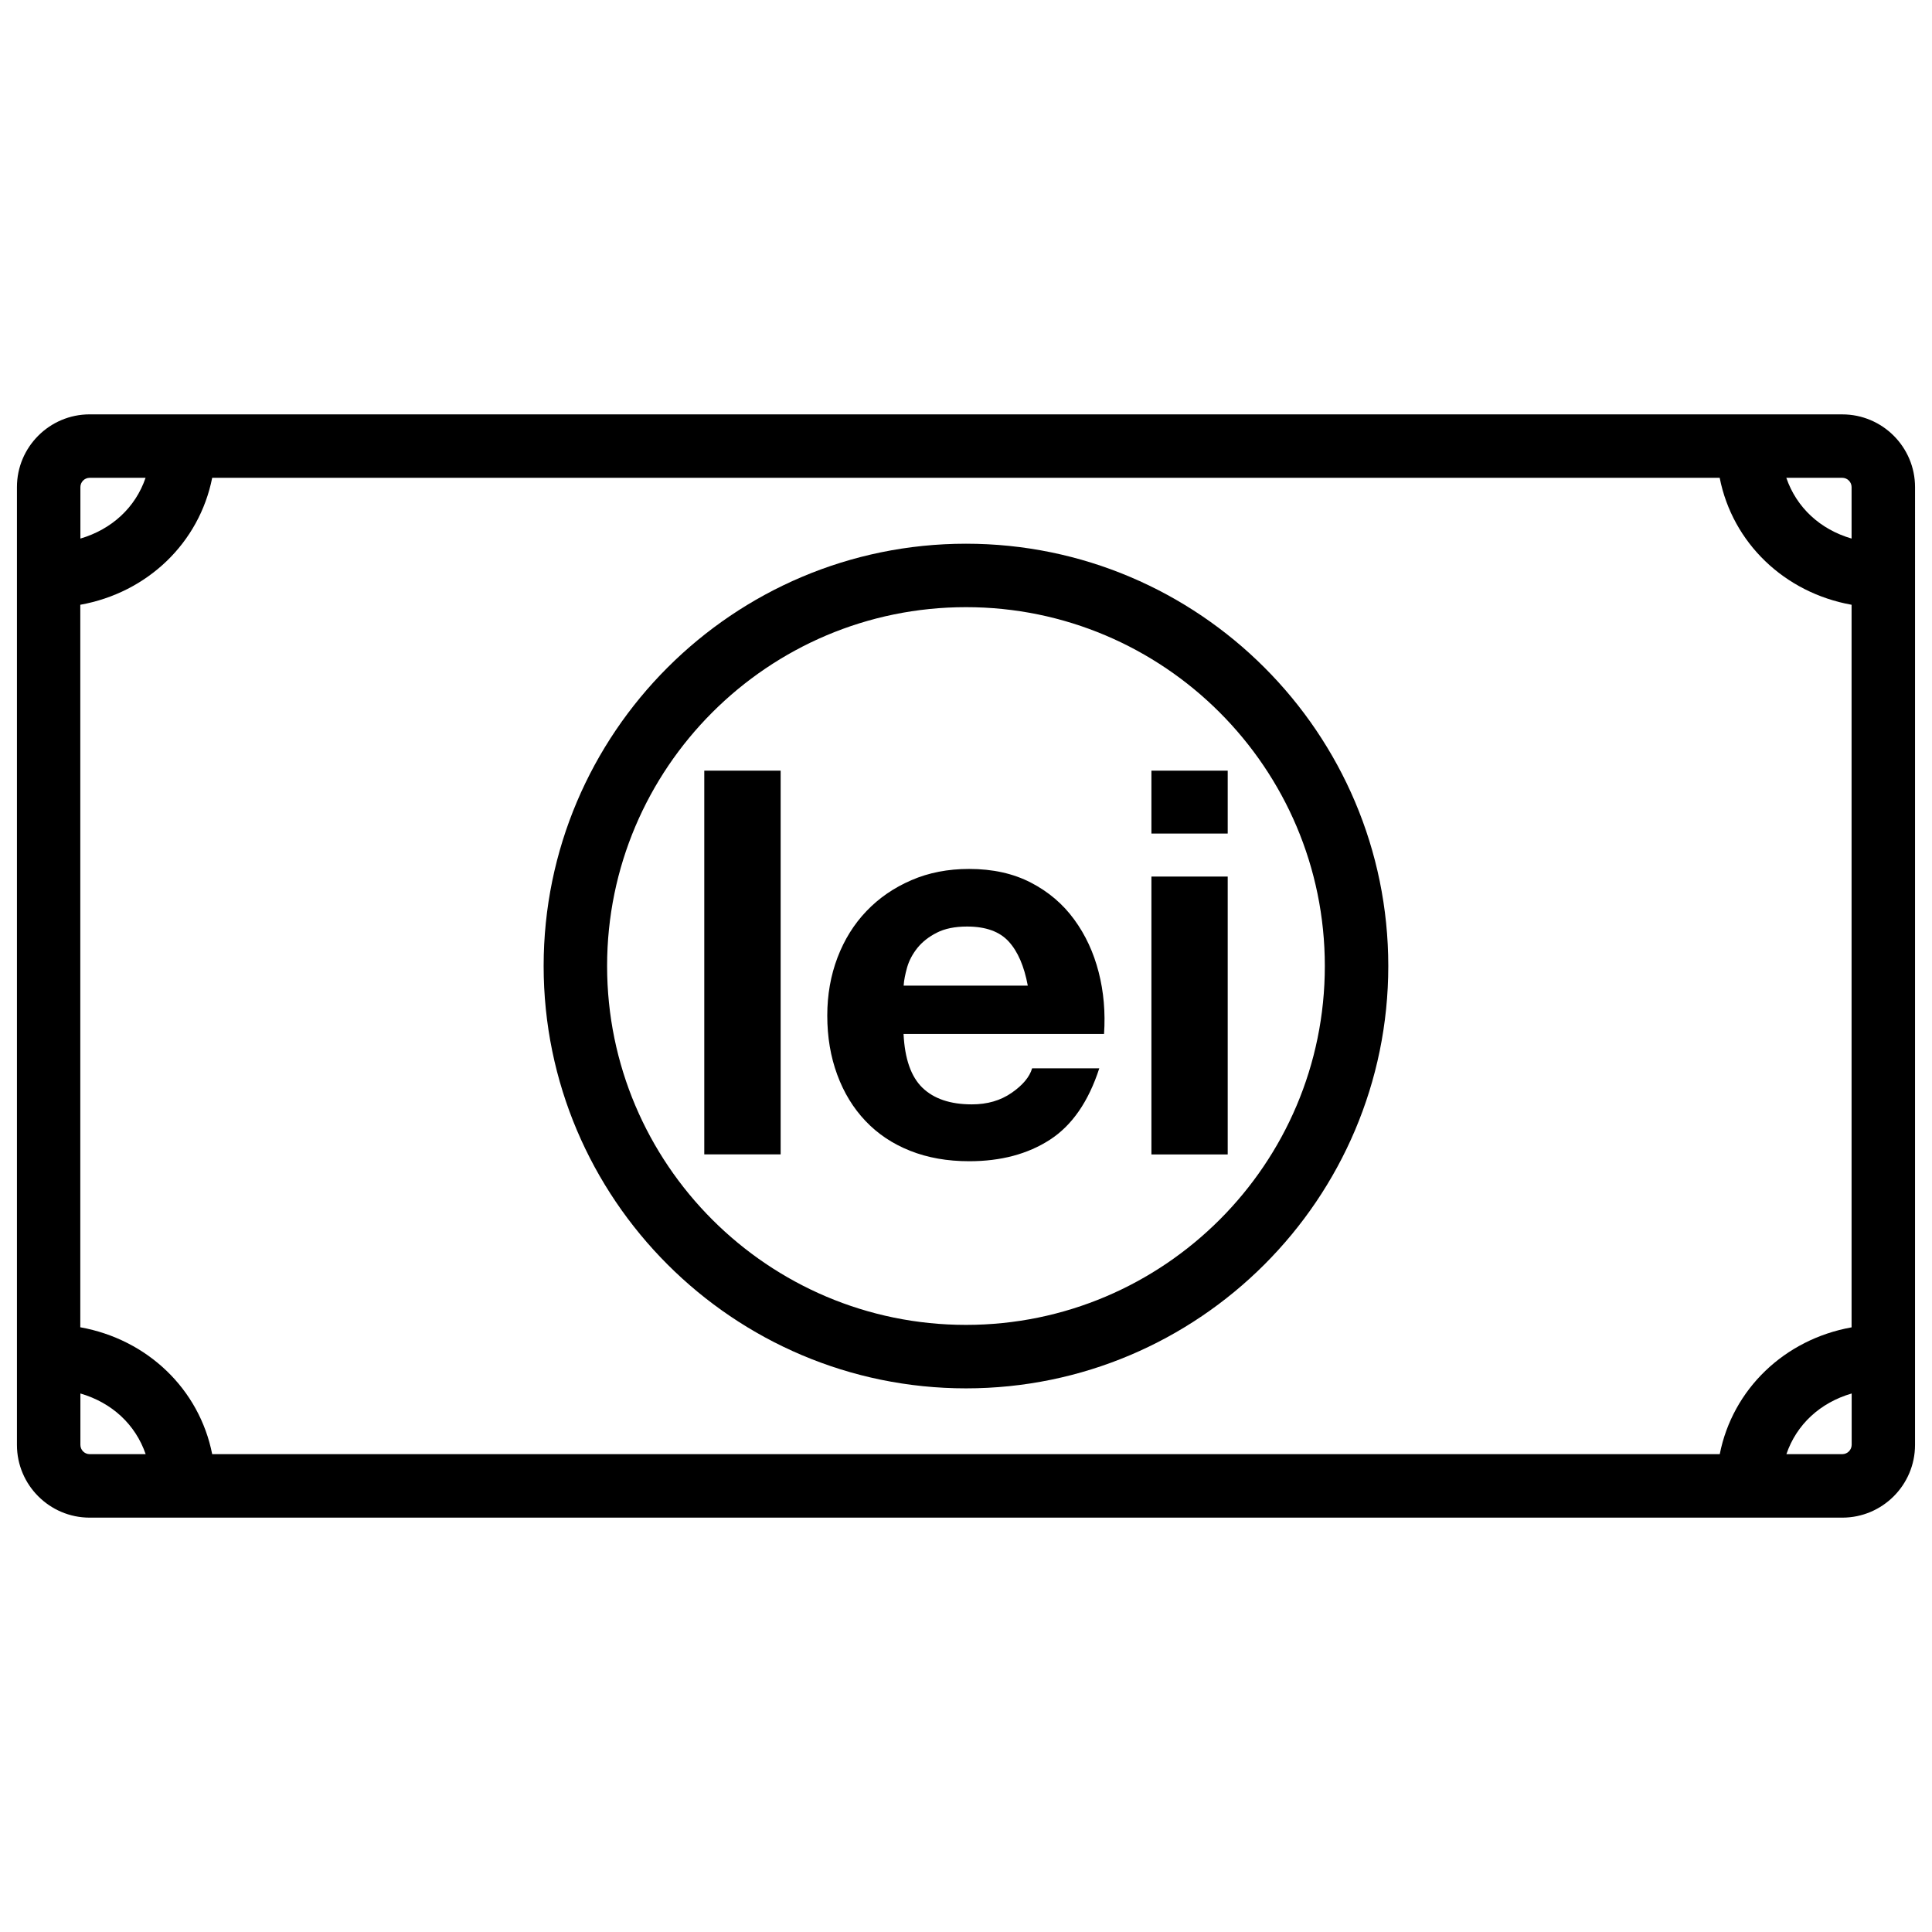
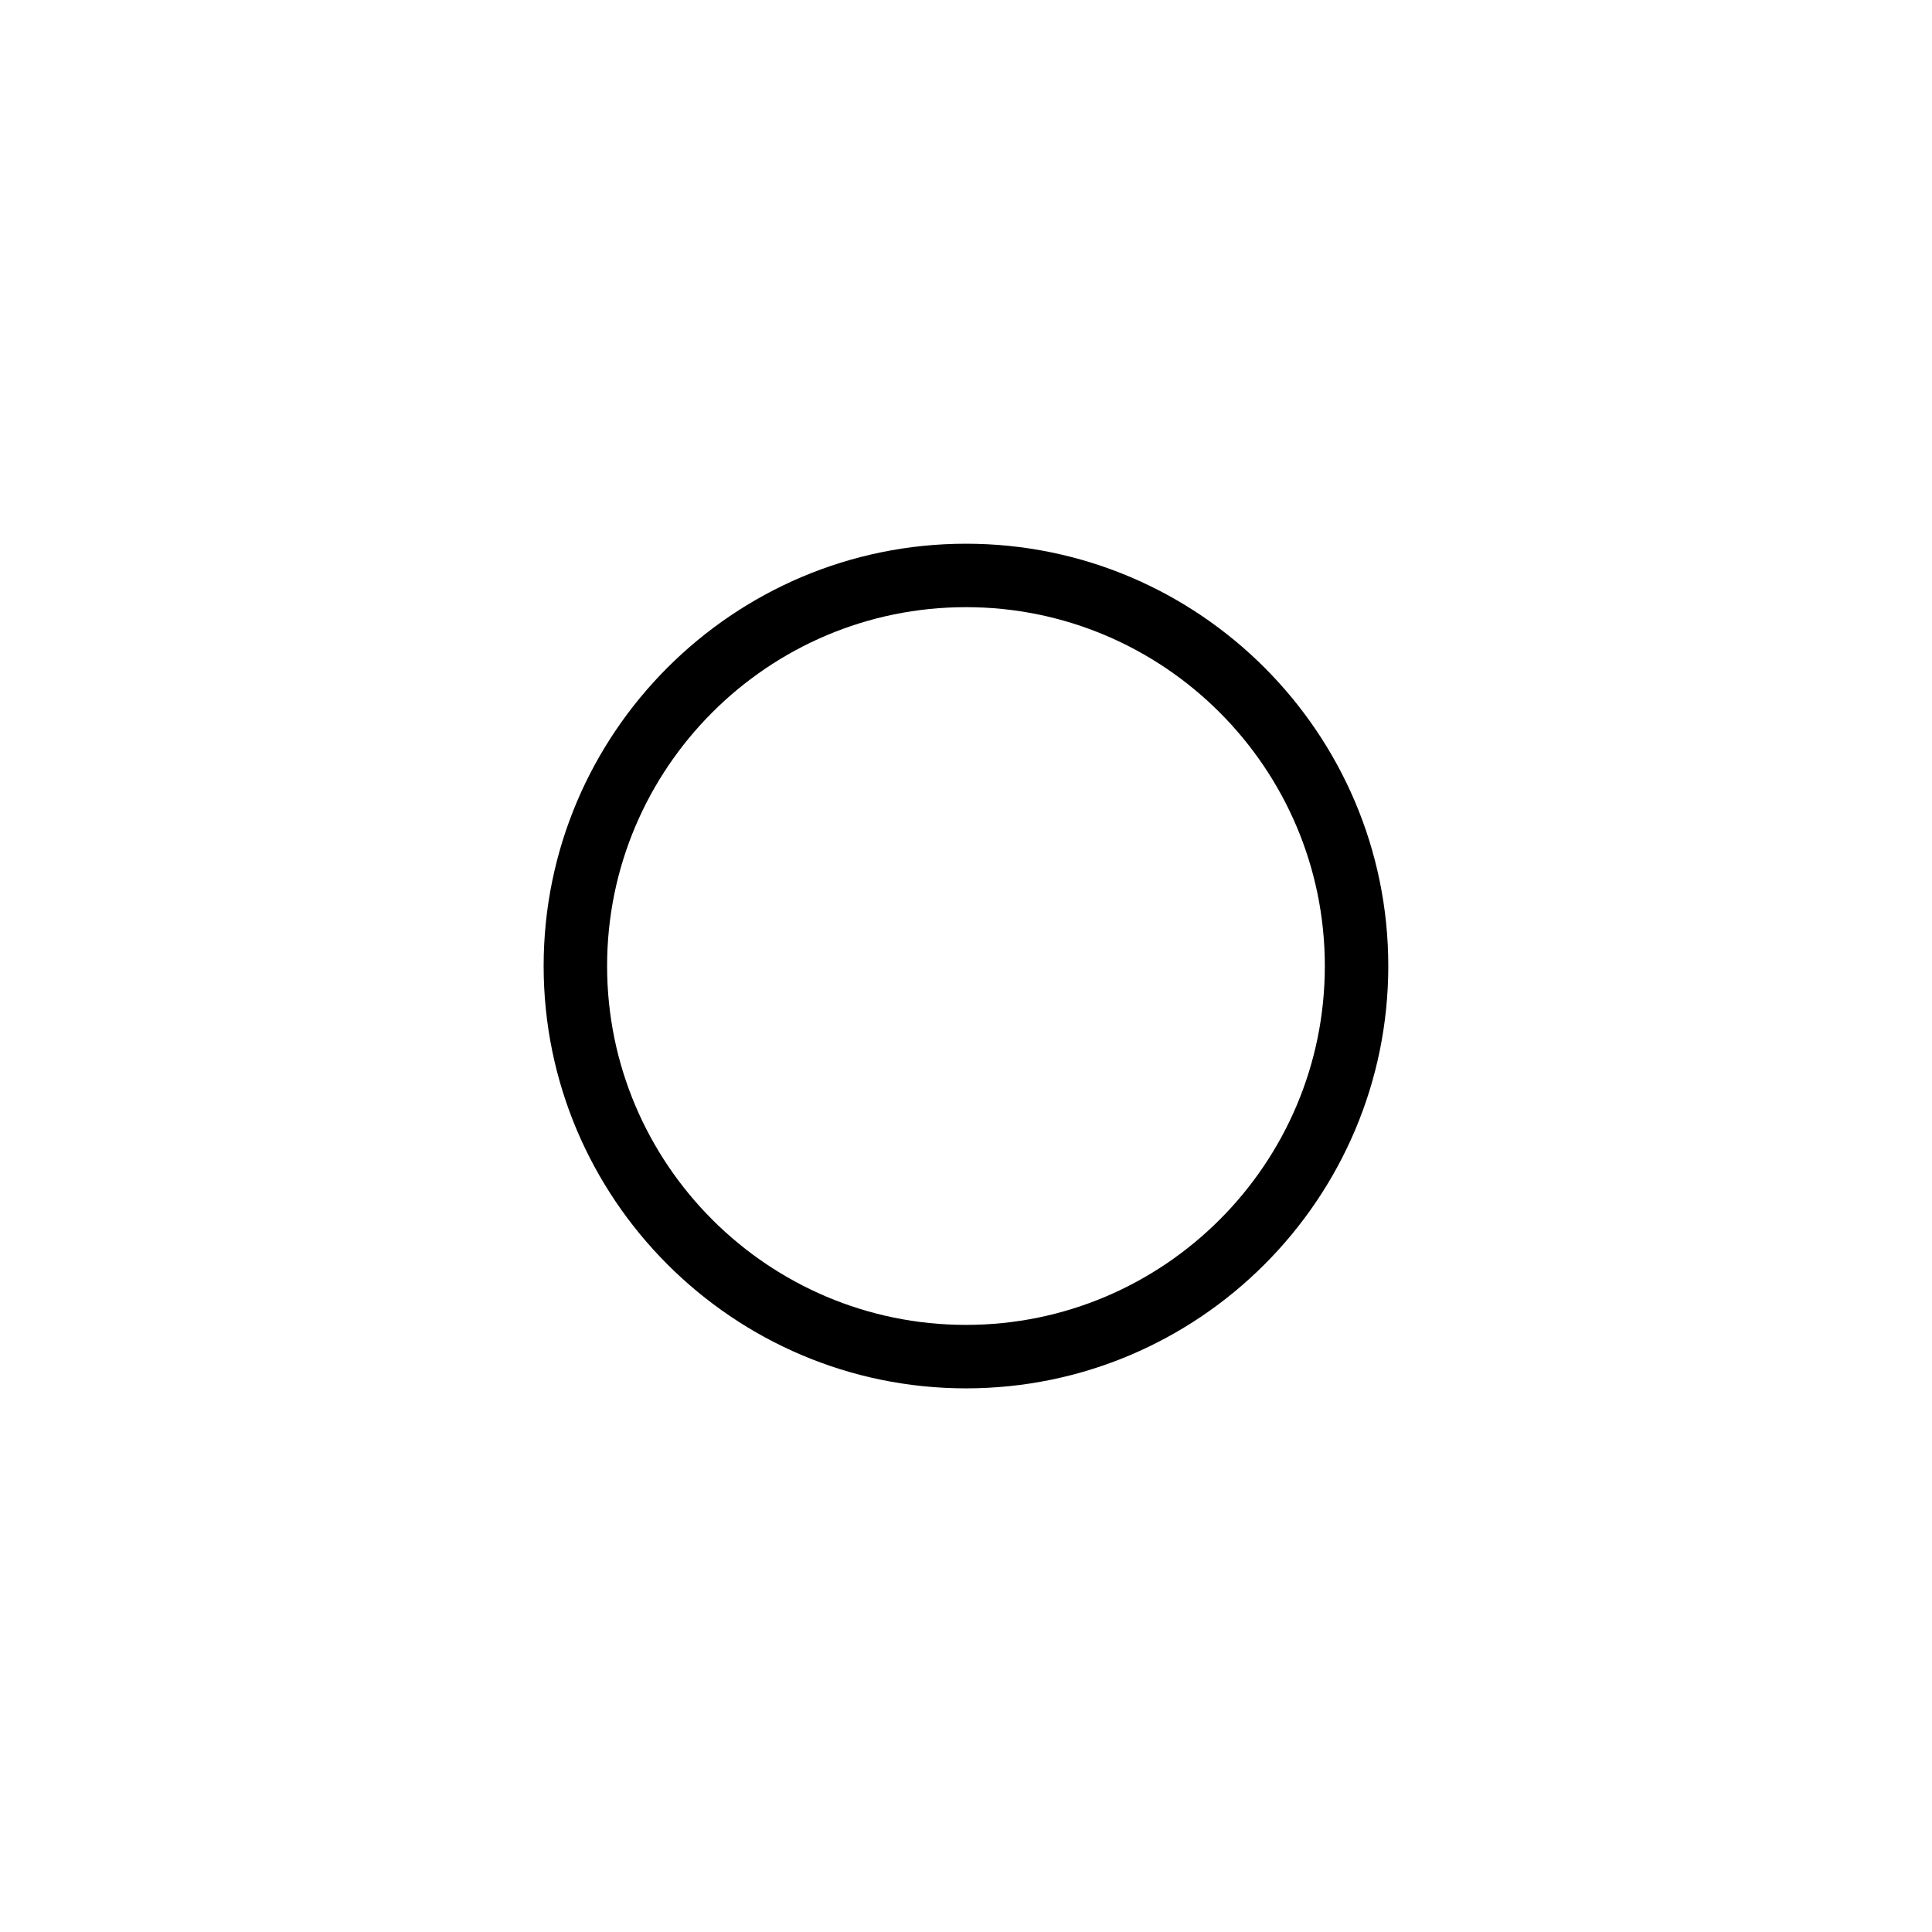
<svg xmlns="http://www.w3.org/2000/svg" width="800px" height="800px" version="1.1" viewBox="144 144 512 512">
  <defs>
    <clipPath id="a">
-       <path d="m148.09 253h503.81v294h-503.81z" />
-     </clipPath>
+       </clipPath>
  </defs>
  <path d="m400 288.09c-61.695 0-111.93 50.215-111.93 111.91s50.234 111.93 111.93 111.93 111.91-50.234 111.91-111.93c-0.004-61.695-50.195-111.91-111.91-111.91zm0 207.02c-52.461 0-95.113-42.656-95.113-95.113 0-52.438 42.656-95.094 95.113-95.094 52.438 0 95.094 42.656 95.094 95.094 0.02 52.457-42.637 95.113-95.094 95.113z" />
  <g clip-path="url(#a)">
-     <path d="m632.23 253.81h-464.47c-10.621 0-19.27 8.648-19.27 19.27v253.84c0 10.621 8.648 19.27 19.27 19.27h464.47c10.621 0 19.27-8.648 19.27-19.27l0.004-253.83c0-10.625-8.648-19.273-19.27-19.273zm-32.477 275.56h-399.52c-3.402-17.215-17.129-30.418-34.953-33.629v-191.47c17.82-3.211 31.531-16.414 34.953-33.648h399.5c3.402 17.234 17.129 30.438 34.953 33.648v191.49c-17.805 3.195-31.531 16.398-34.934 33.609zm34.934-256.29v13.645c-8.355-2.434-14.59-8.23-17.297-16.102h14.82c1.363 0 2.477 1.113 2.477 2.457zm-466.93-2.457h14.82c-2.684 7.871-8.941 13.645-17.273 16.102v-13.645c0-1.344 1.109-2.457 2.453-2.457zm-2.453 256.29v-13.625c8.355 2.434 14.59 8.207 17.297 16.078h-14.844c-1.344 0-2.453-1.109-2.453-2.453zm466.93 2.453h-14.82c2.688-7.871 8.941-13.645 17.297-16.078v13.625c-0.02 1.344-1.133 2.453-2.477 2.453z" />
-   </g>
-   <path d="m350.88 348.23v101.69h-20.238v-101.69z" />
-   <path d="m388.45 432.26c3.043 2.938 7.41 4.41 13.098 4.41 4.094 0 7.598-1.008 10.559-3.066 2.938-2.035 4.746-4.199 5.414-6.488h17.801c-2.856 8.816-7.223 15.137-13.098 18.934-5.879 3.801-13.016 5.688-21.371 5.688-5.793 0-11.02-0.922-15.66-2.769-4.66-1.848-8.605-4.492-11.84-7.914-3.234-3.402-5.731-7.496-7.473-12.238-1.762-4.766-2.644-9.973-2.644-15.68 0-5.5 0.902-10.621 2.707-15.367 1.805-4.746 4.367-8.859 7.684-12.324 3.316-3.465 7.262-6.191 11.902-8.188 4.598-1.996 9.699-2.981 15.305-2.981 6.277 0 11.715 1.219 16.375 3.633 4.66 2.414 8.48 5.668 11.461 9.762 3 4.094 5.144 8.734 6.488 13.961 1.344 5.227 1.805 10.684 1.426 16.375h-53.133c0.32 6.574 1.977 11.316 5 14.254zm22.883-38.73c-2.414-2.664-6.109-3.988-11.043-3.988-3.234 0-5.918 0.547-8.039 1.637-2.141 1.09-3.84 2.434-5.144 4.051-1.281 1.617-2.184 3.316-2.707 5.121-0.504 1.805-0.84 3.422-0.922 4.848h32.895c-0.949-5.117-2.625-9.02-5.039-11.668z" />
-   <path d="m449.14 364.9v-16.668h20.215v16.668zm20.215 11.398v73.641h-20.215v-73.641z" />
+     </g>
</svg>